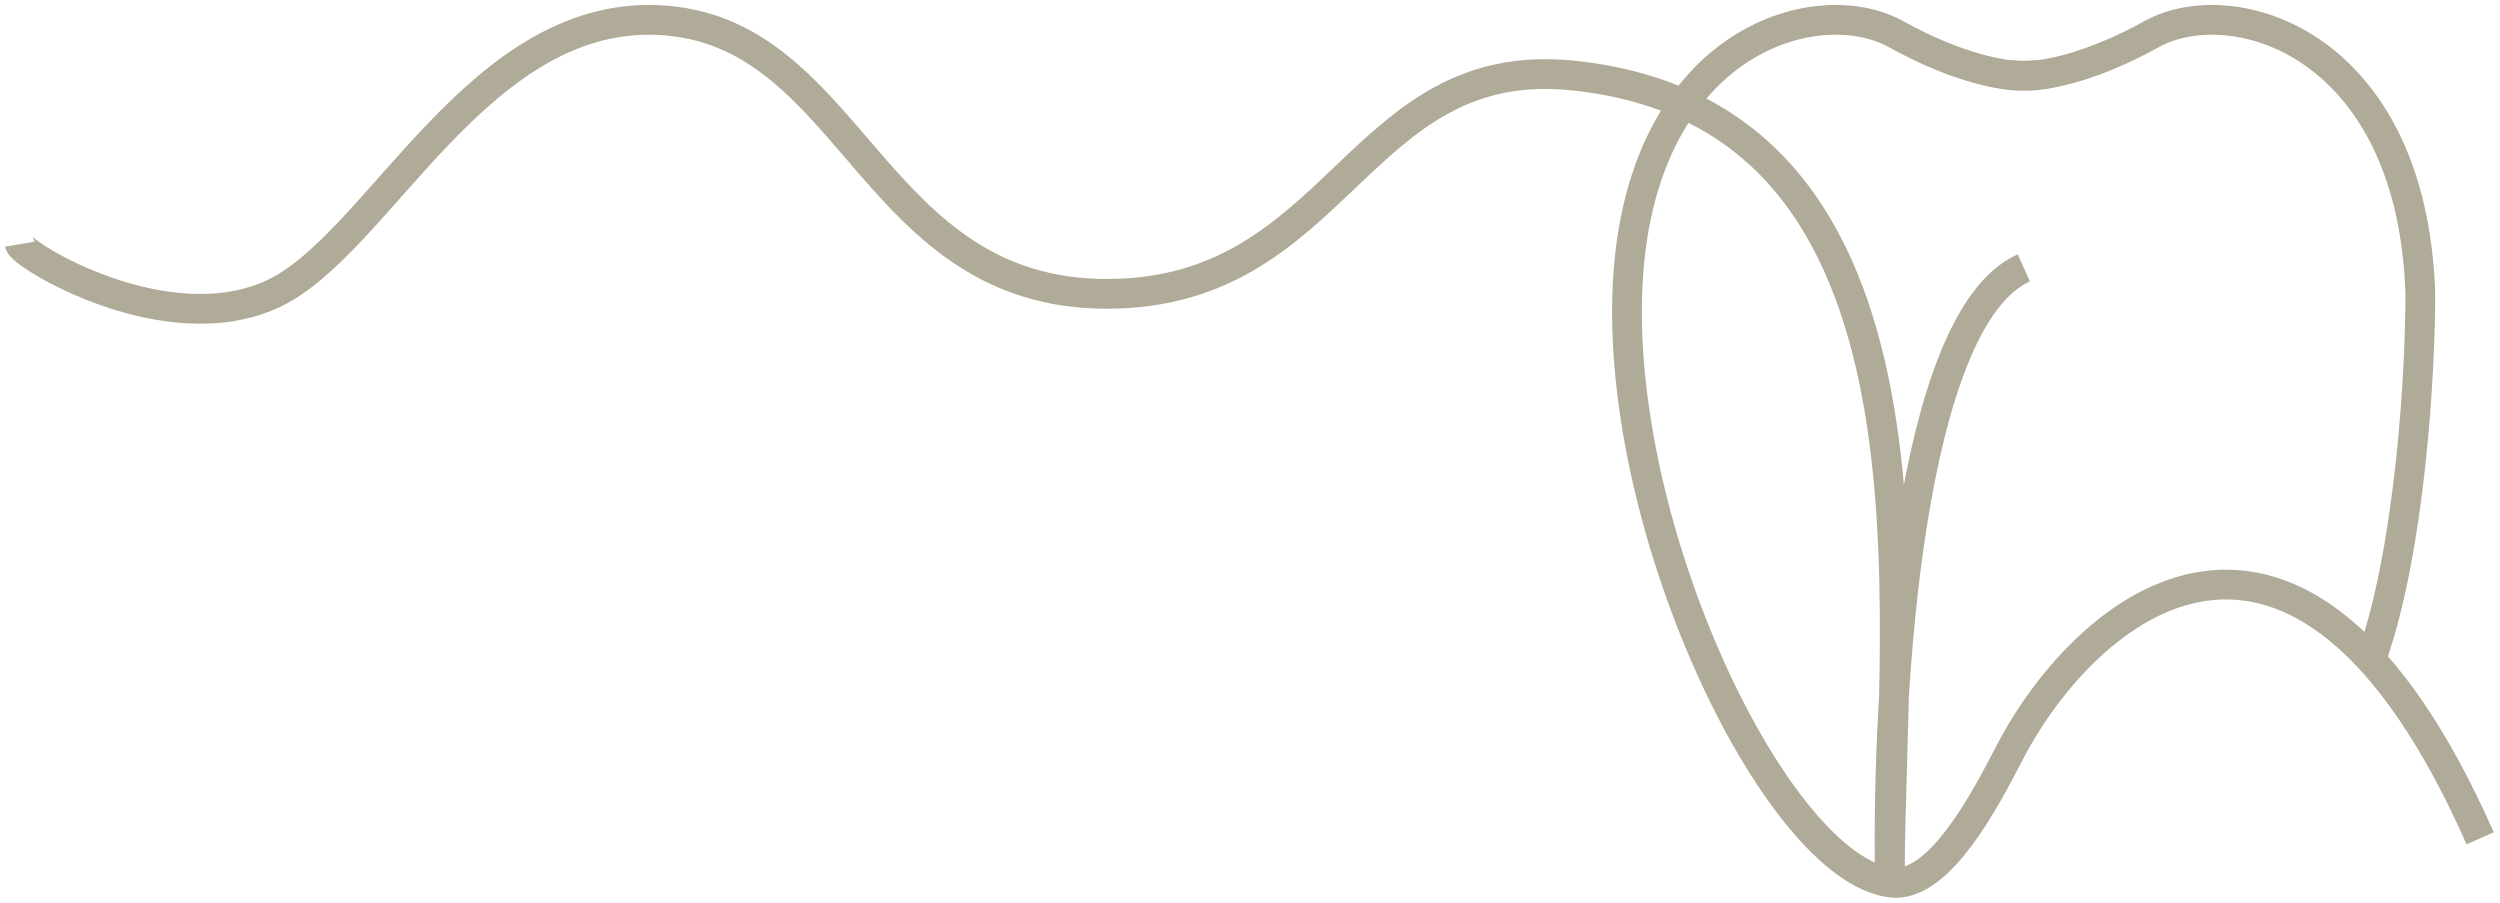
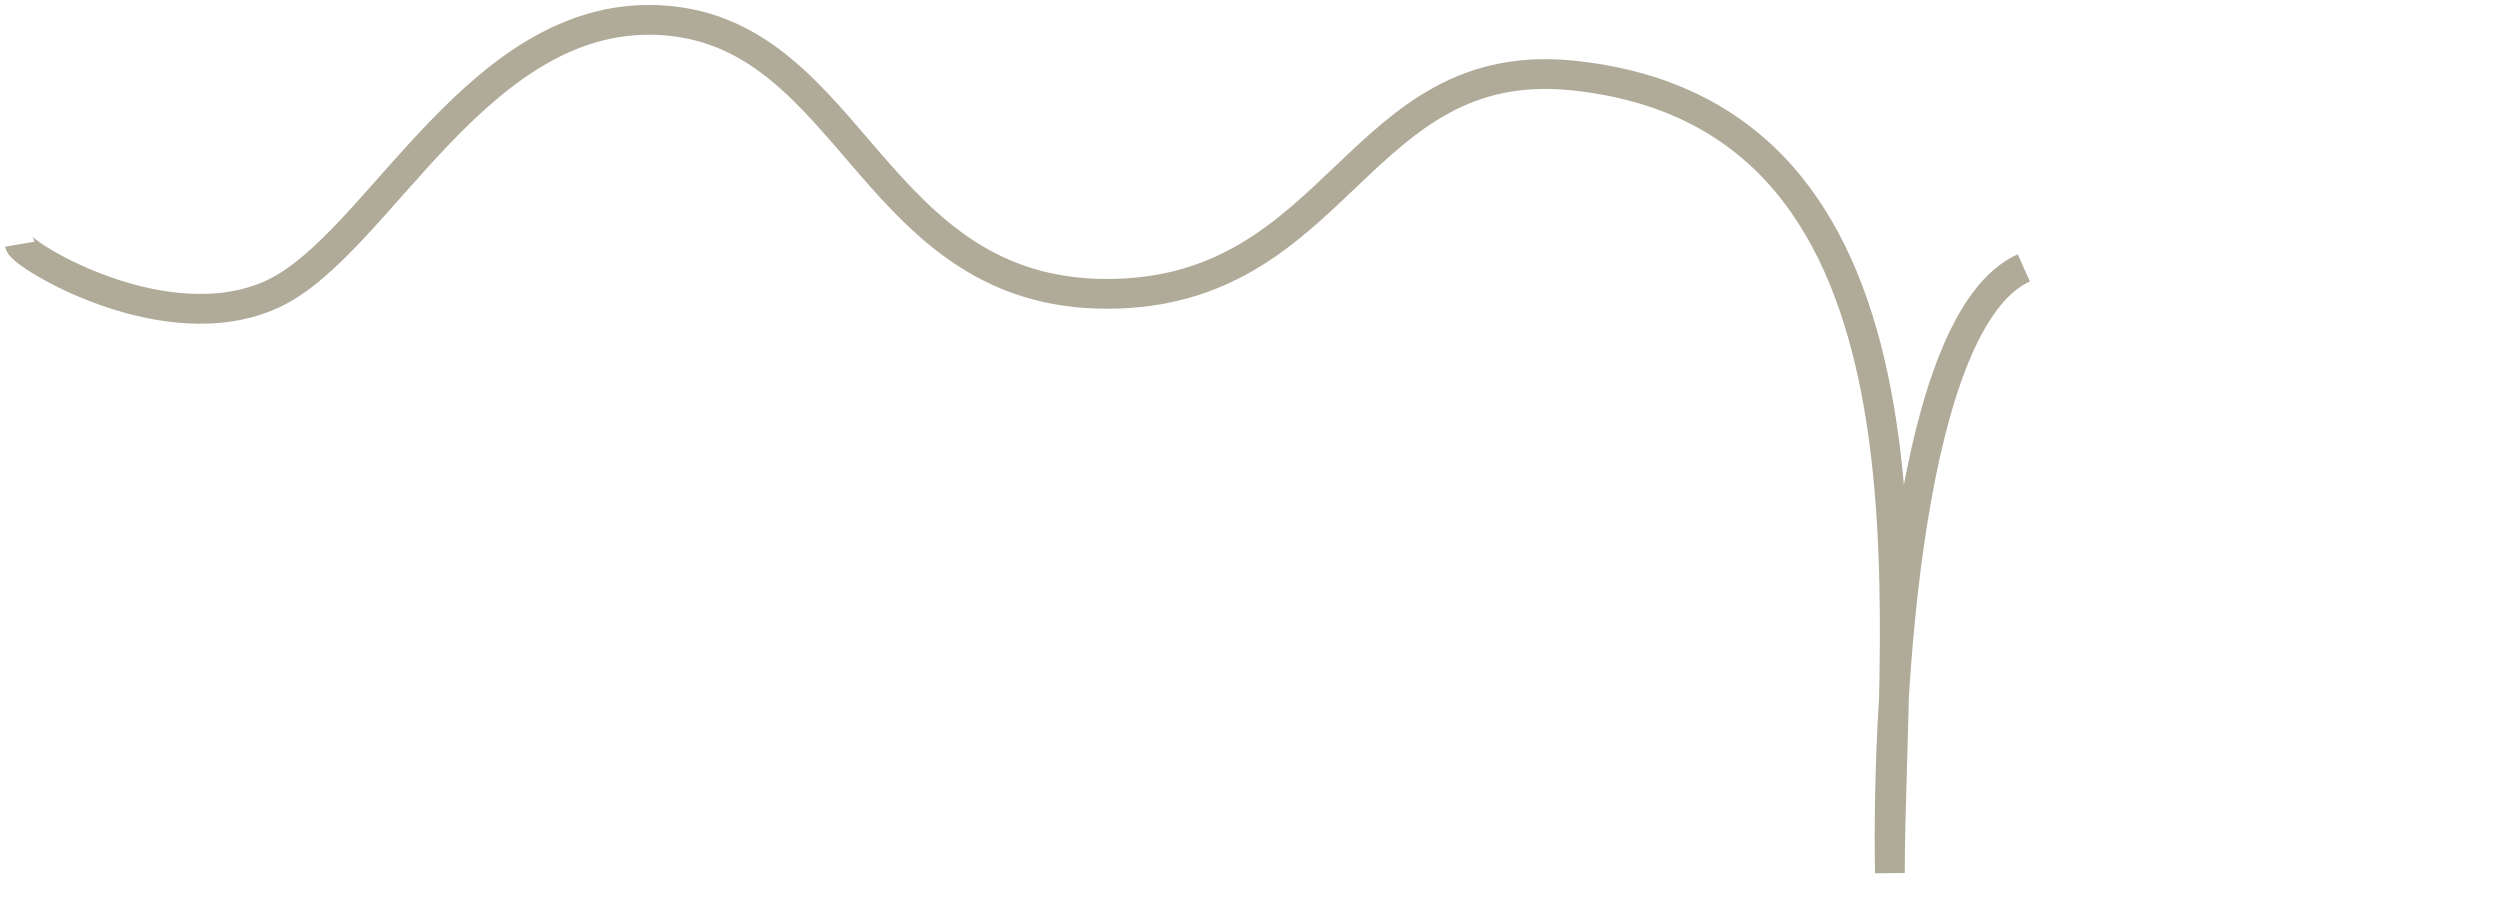
<svg xmlns="http://www.w3.org/2000/svg" width="252" height="91" viewBox="0 0 252 91" fill="none">
  <path d="M2 24.613C2.18 25.686 16.731 34.628 27.509 29.62C38.288 24.613 48.347 0.467 67.21 2.077C86.072 3.687 88.048 29.62 111.581 29.62C135.114 29.62 136.731 5.296 158.647 7.621C197.5 11.743 190.5 62 190.5 88C190.167 69.833 192.4 32.2 204 27" stroke="#B0AA98" stroke-width="3" />
-   <path d="M239 66.5C243 55.3 243.98 37.222 243.97 29.584C243.133 4.301 225.013 -1.081 216.859 3.452C210.598 6.931 205.891 7.689 204.105 7.64L204.105 7.63C204.071 7.632 204.036 7.634 204 7.636C203.964 7.634 203.929 7.632 203.895 7.63L203.895 7.64C202.109 7.689 197.402 6.931 191.141 3.452C182.987 -1.081 164.867 4.301 164.03 29.584C163.194 54.866 179.781 88.504 191.072 89C195.644 89 199.967 80.91 202.5 76C210.167 61.137 231.6 42.9 250 84.5" stroke="#B0AA98" stroke-width="3" />
</svg>